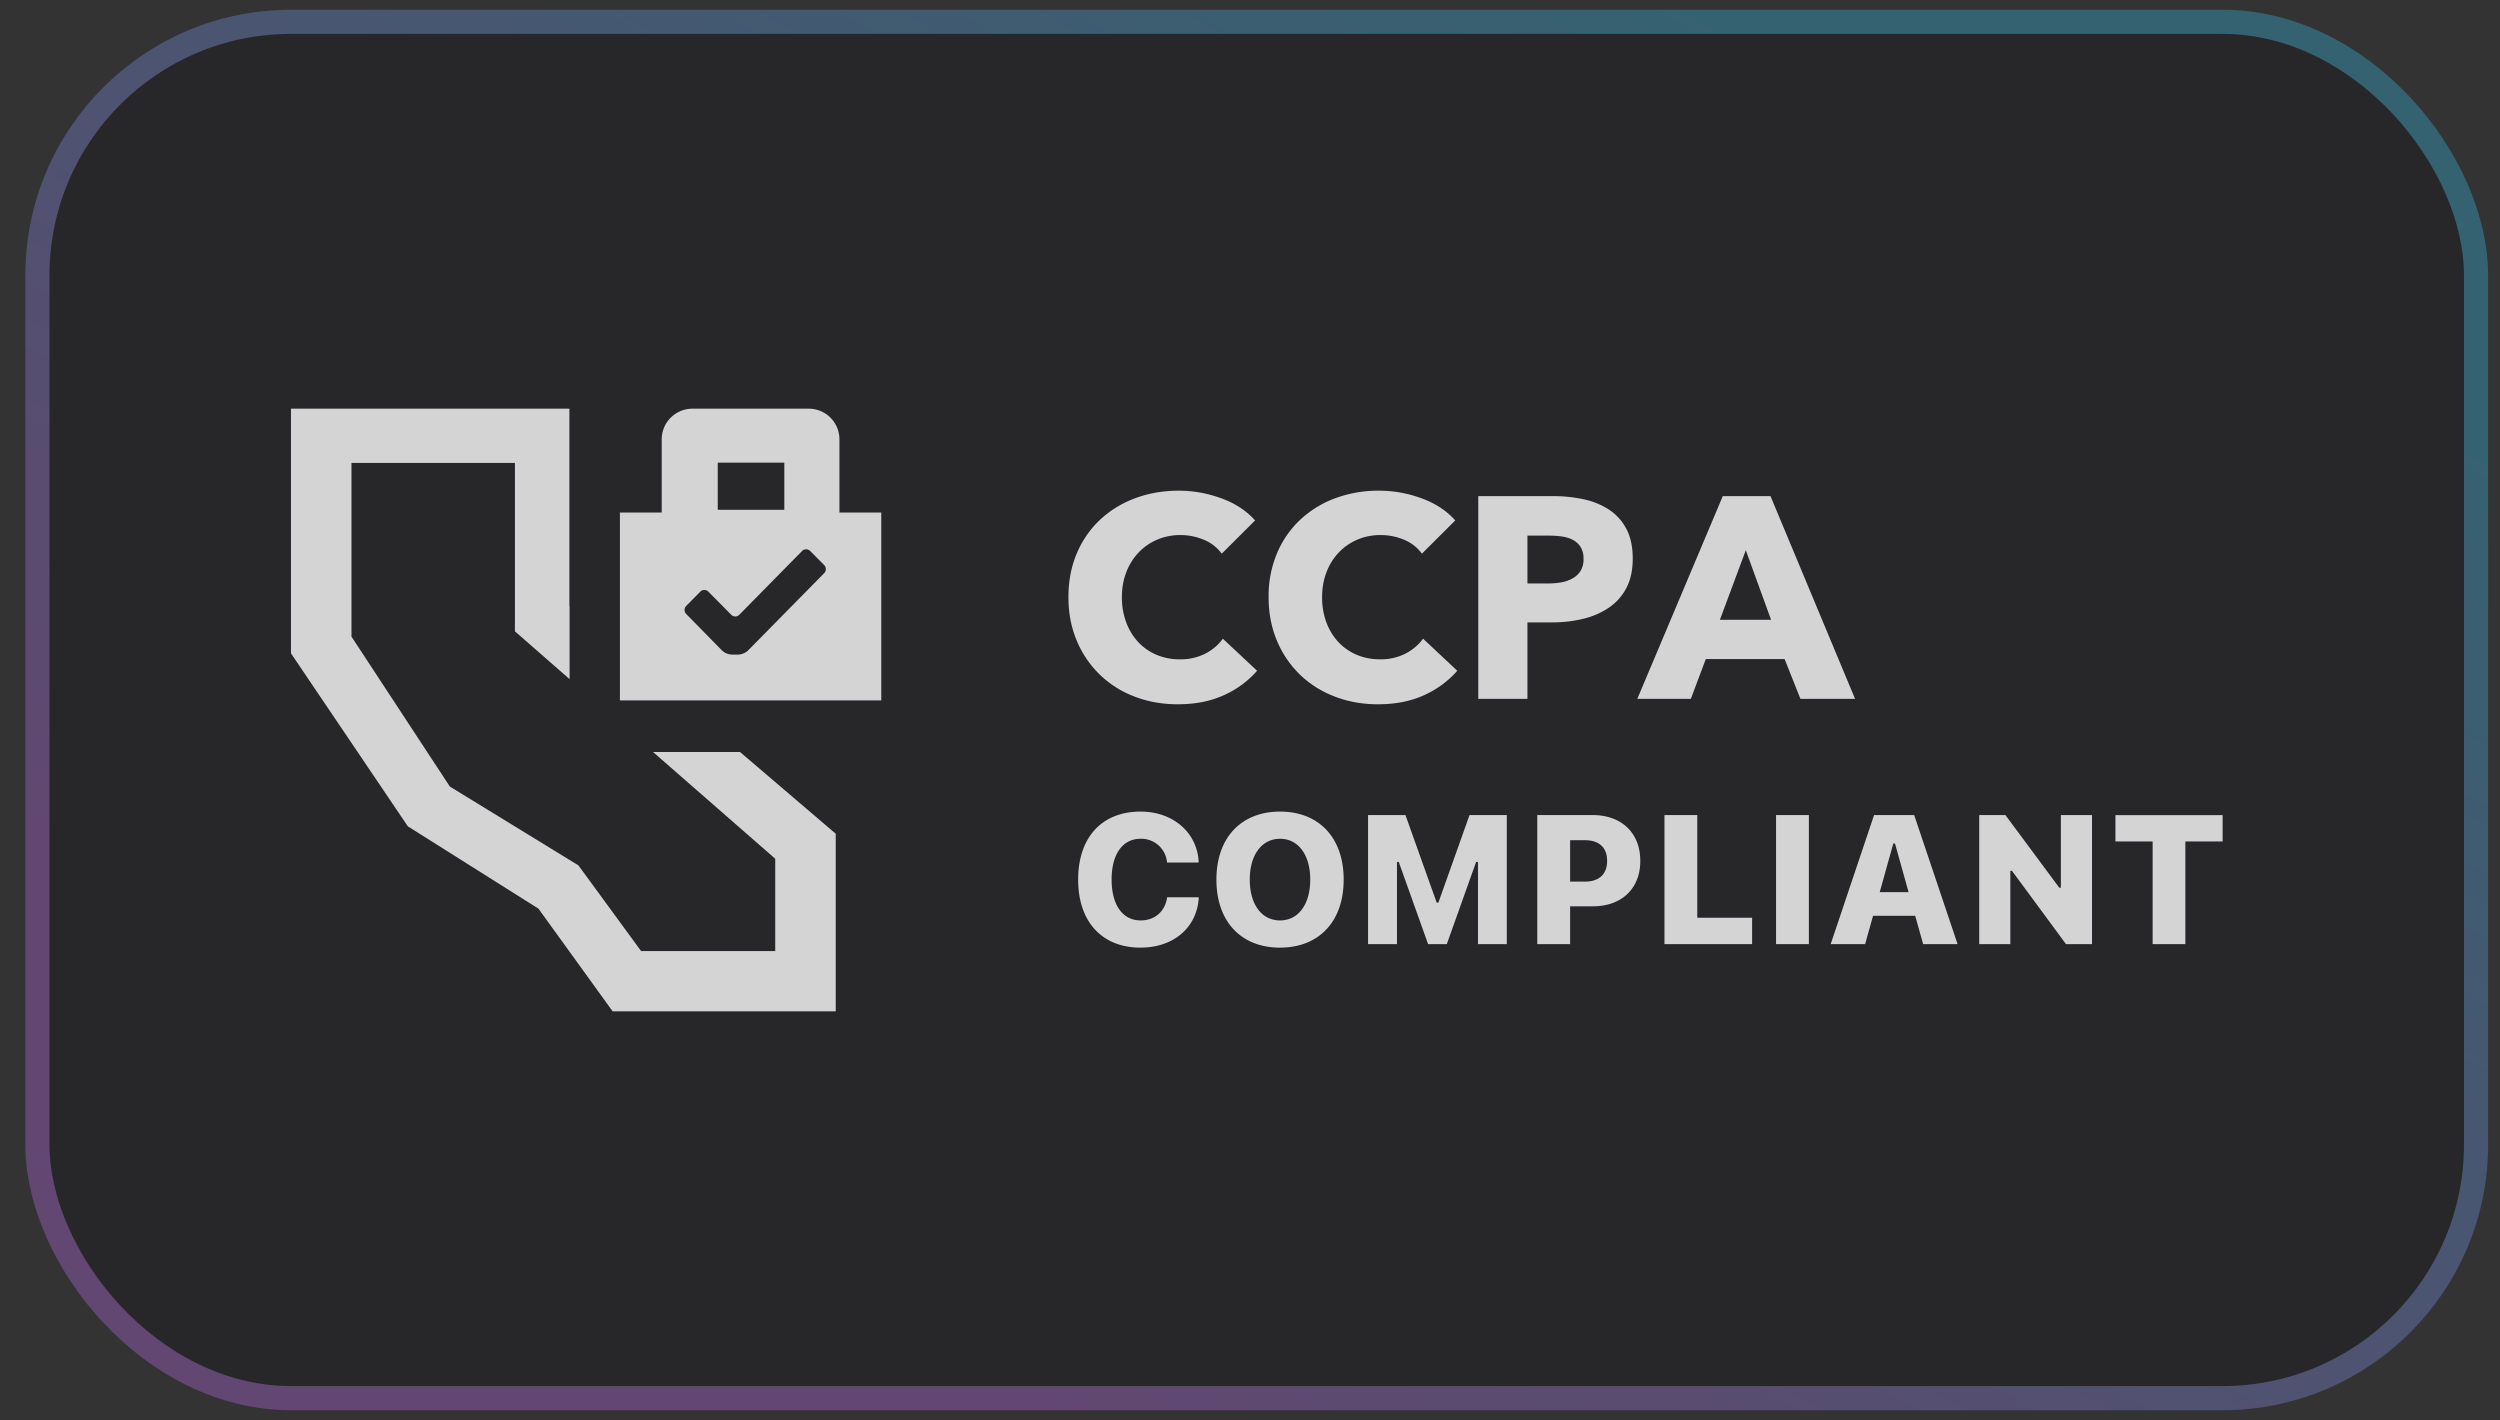
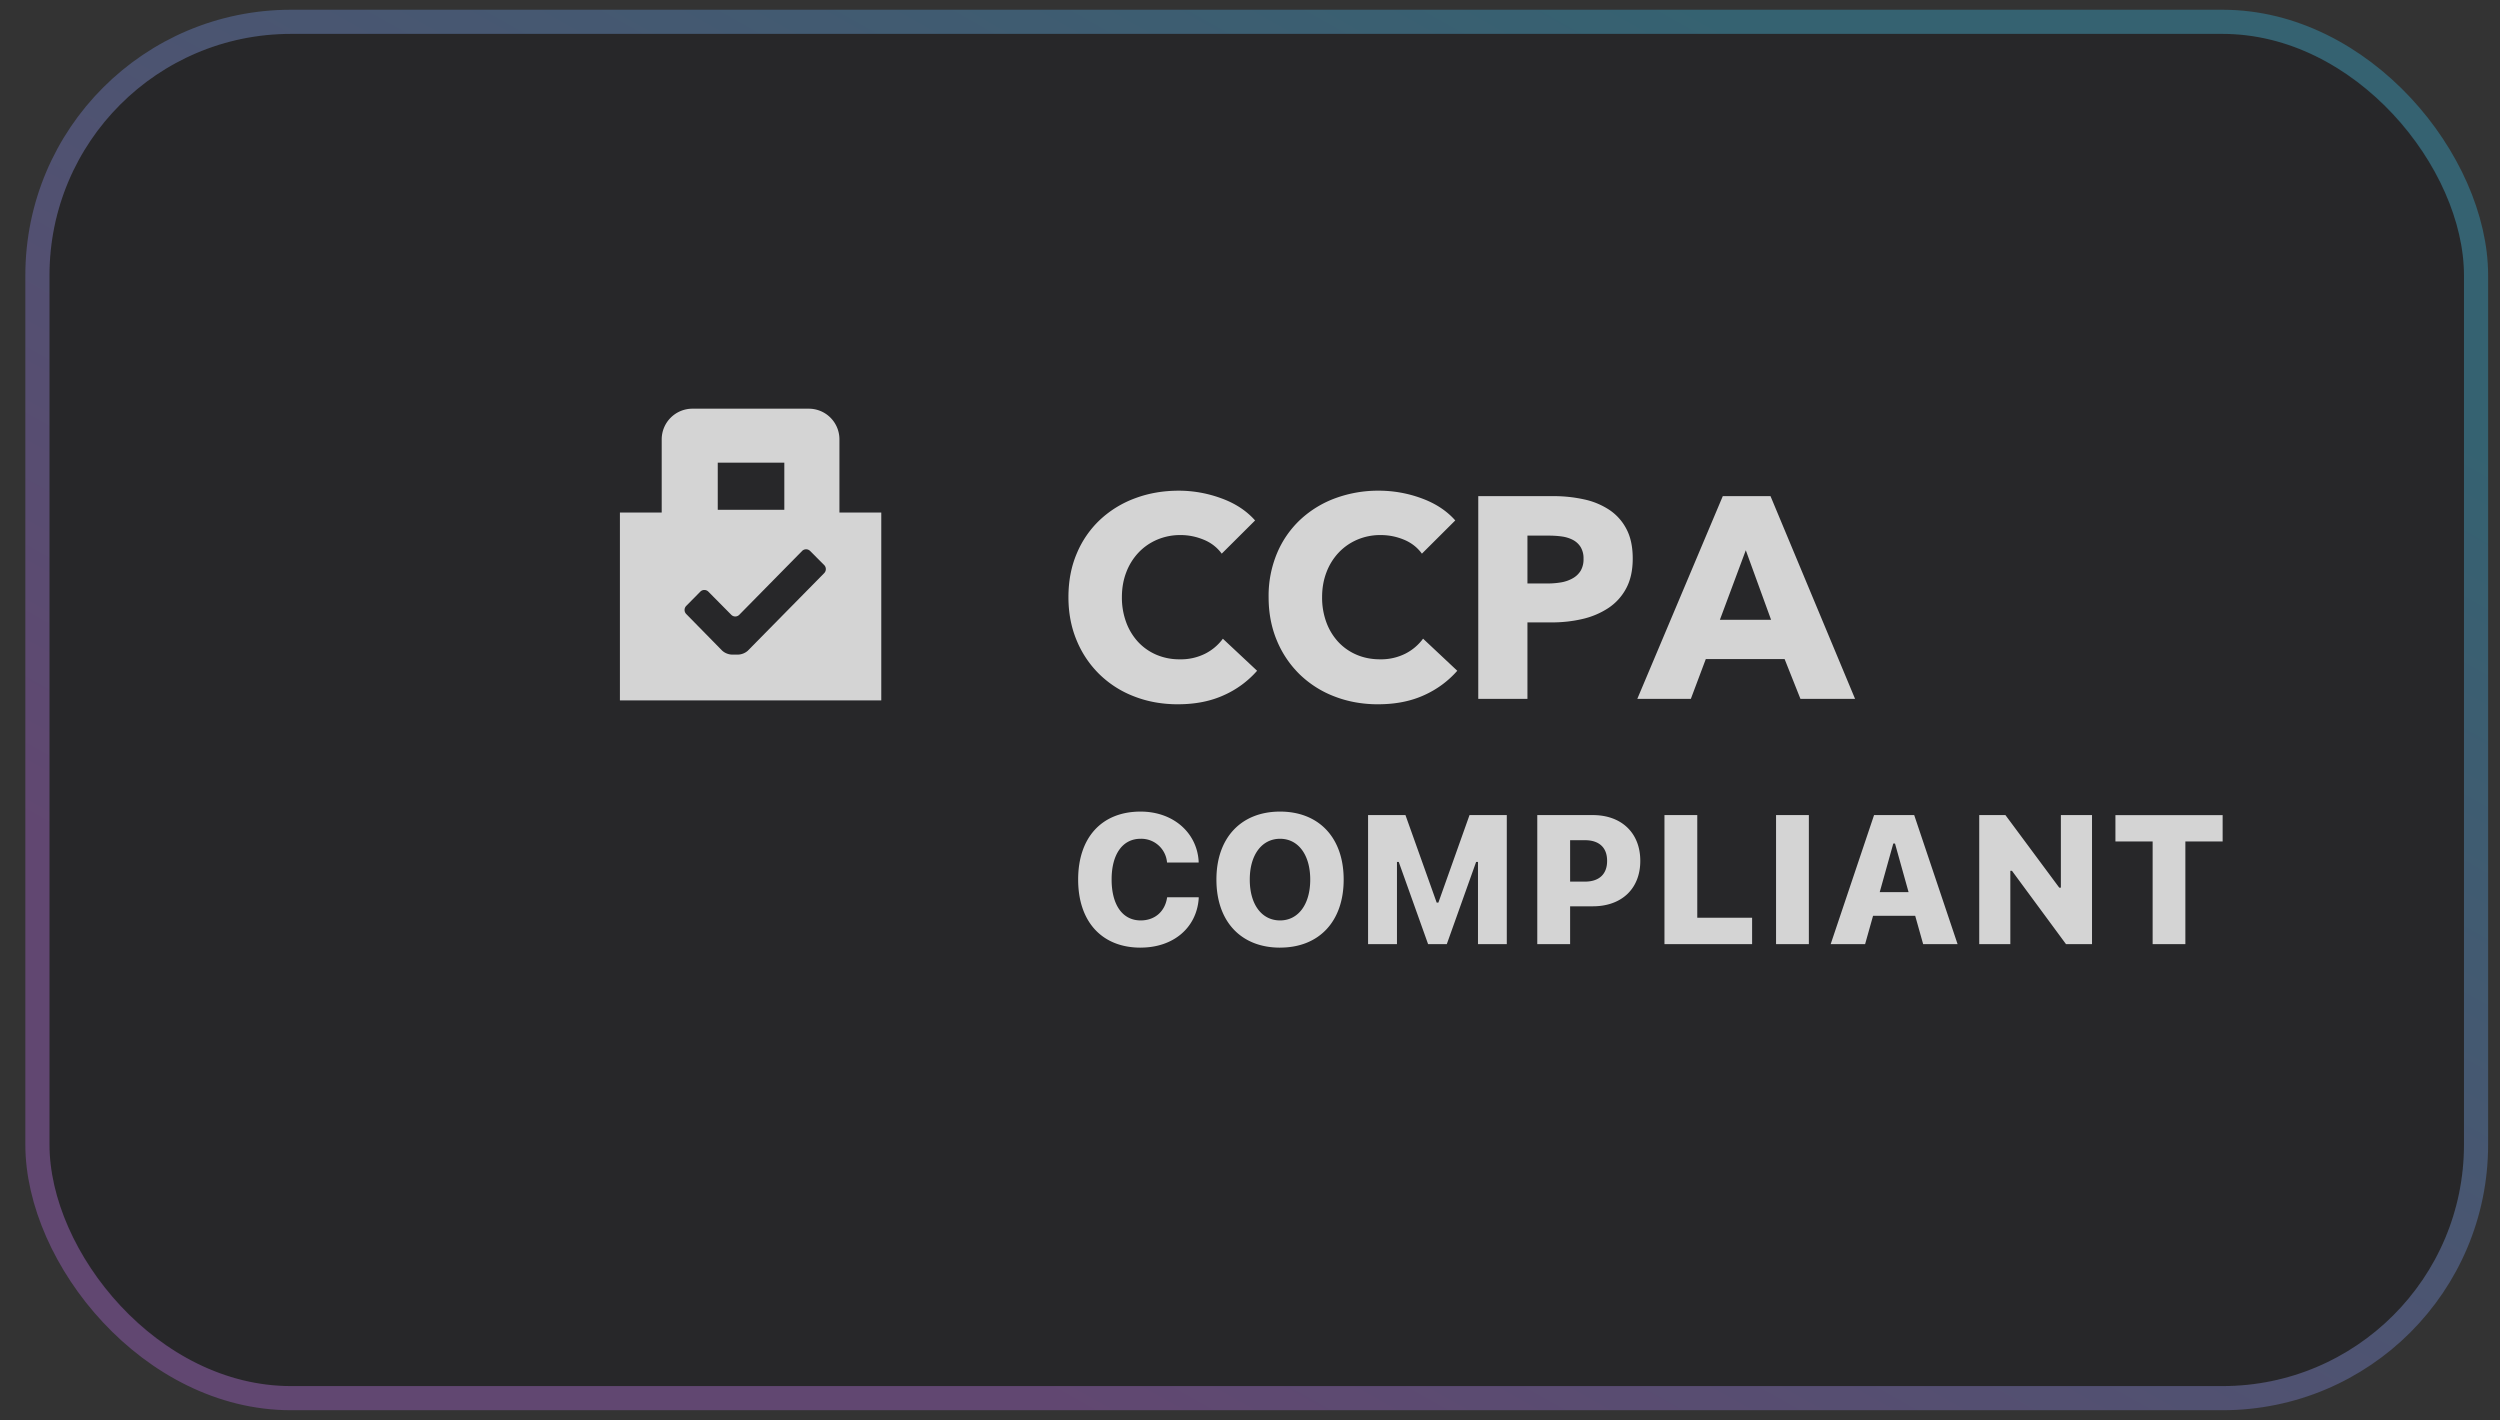
<svg xmlns="http://www.w3.org/2000/svg" width="88" height="50" fill="none">
  <rect width="100%" height="100%" fill="#333333" stroke="none" />
  <rect width="84.99" height="47.597" x="1.742" y="1.193" fill="#0D0C12" fill-opacity=".3" rx="8.499" />
  <rect width="85.84" height="48.447" x="1.317" y=".768" stroke="url(#a)" stroke-opacity=".3" stroke-width=".85" rx="8.924" />
-   <path fill="#fff" fill-opacity=".8" d="M20.043 14.386v6.955l.007.007v2.558l-1.925-1.683v-5.928h-5.753v6.114l3.463 5.278 4.525 2.774 2.206 3.016h4.722v-3.249l-4.3-3.757h3.062l3.368 2.877v6.25h-7.854l-2.61-3.613-4.599-2.899-4.113-6.089v-8.611h9.801Z" />
  <path fill="#fff" fill-opacity=".8" fill-rule="evenodd" d="M29.549 18.04h1.472v6.615h-9.2V18.04h1.471v-2.574a1.081 1.081 0 0 1 1.085-1.08h4.087a1.078 1.078 0 0 1 1.084 1.08v2.574Zm-4.284-.094h2.343v-1.661h-2.343v1.661Zm1.063 4.954 2.683-2.725a.203.203 0 0 0 0-.285l-.495-.496a.198.198 0 0 0-.282 0l-2.212 2.247a.197.197 0 0 1-.281 0l-.808-.816a.199.199 0 0 0-.281 0l-.497.503a.204.204 0 0 0 0 .285l1.263 1.287a.548.548 0 0 0 .34.142h.231a.549.549 0 0 0 .34-.142Z" clip-rule="evenodd" />
  <path fill="#fff" fill-opacity=".8" d="M41.465 24.79c.608 0 1.144-.105 1.61-.317.45-.199.85-.493 1.175-.862l-1.205-1.128c-.162.22-.374.4-.618.524a1.908 1.908 0 0 1-.901.201 2.05 2.05 0 0 1-.819-.16 1.892 1.892 0 0 1-.644-.45 2.065 2.065 0 0 1-.42-.69 2.497 2.497 0 0 1-.152-.887c0-.316.05-.606.152-.872.095-.255.24-.49.426-.69.182-.195.4-.348.652-.458a2.07 2.07 0 0 1 .836-.167c.277 0 .546.054.81.162.263.107.475.272.638.493l1.174-1.169c-.303-.342-.7-.603-1.19-.78a4.336 4.336 0 0 0-1.492-.268c-.547 0-1.057.087-1.528.262a3.657 3.657 0 0 0-1.236.751 3.452 3.452 0 0 0-.825 1.184c-.2.464-.299.98-.299 1.552 0 .558.098 1.069.294 1.532.186.45.462.856.81 1.194.35.337.765.6 1.22.771.468.182.98.273 1.533.273Zm7.047 0c.608 0 1.144-.105 1.61-.317.449-.2.85-.493 1.174-.862l-1.204-1.13a1.76 1.76 0 0 1-.618.525 1.908 1.908 0 0 1-.901.202c-.297 0-.57-.054-.82-.161a1.894 1.894 0 0 1-.644-.449 2.063 2.063 0 0 1-.42-.69 2.5 2.5 0 0 1-.151-.888c0-.315.05-.605.152-.871.095-.256.239-.49.425-.69.182-.195.4-.349.653-.459a2.06 2.06 0 0 1 .836-.166c.276 0 .546.053.809.16.263.108.476.273.638.495l1.174-1.17c-.303-.342-.7-.602-1.19-.78a4.34 4.34 0 0 0-1.492-.267 4.373 4.373 0 0 0-1.528.261 3.666 3.666 0 0 0-1.236.751 3.452 3.452 0 0 0-.825 1.184 3.88 3.88 0 0 0-.299 1.552c0 .559.098 1.07.293 1.532.186.45.462.856.81 1.195.351.336.766.599 1.22.77.47.182.98.274 1.534.274Zm5.254-.19v-2.691h.861c.371 0 .73-.04 1.073-.12.324-.073.633-.203.911-.384.264-.174.48-.412.628-.69.155-.286.233-.637.233-1.054 0-.41-.072-.754-.218-1.033a1.807 1.807 0 0 0-.597-.675 2.59 2.59 0 0 0-.89-.373 4.96 4.96 0 0 0-1.1-.116h-2.632V24.6h1.731Zm.73-4.062h-.73v-1.684h.76c.155 0 .305.01.451.03.144.02.274.061.389.121a.71.71 0 0 1 .273.252.767.767 0 0 1 .101.414.79.79 0 0 1-.1.418.758.758 0 0 1-.28.267c-.123.07-.259.117-.399.142-.148.025-.303.04-.465.04Zm5.022 4.061.526-1.4h2.774l.557 1.4h1.923l-2.976-7.135h-1.68L57.633 24.6h1.883Zm2.823-2.782H60.54l.912-2.448.89 2.448Zm-22.193 11.54c-1.36 0-2.197-.913-2.197-2.393v-.006c0-1.48.834-2.39 2.197-2.39 1.143 0 1.977.734 2.044 1.738v.056H41.08l-.003-.028a.909.909 0 0 0-.928-.809c-.633 0-1.02.542-1.02 1.43v.006c0 .894.386 1.438 1.022 1.438.498 0 .847-.311.926-.78l.007-.035h1.11v.05c-.075 1.014-.88 1.722-2.046 1.722Zm4.91 0c-1.371 0-2.24-.917-2.24-2.393v-.006c0-1.473.875-2.39 2.24-2.39 1.364 0 2.239.916 2.239 2.39v.006c0 1.476-.872 2.392-2.238 2.392Zm0-.958c.637 0 1.062-.56 1.062-1.435v-.006c0-.872-.426-1.433-1.061-1.433-.639 0-1.067.56-1.067 1.433v.006c0 .875.421 1.435 1.067 1.435Zm3.098.834v-4.542h1.316l1.099 3.081h.06l1.096-3.081h1.312v4.542h-1.014v-2.892h-.066l-1.032 2.893h-.658l-1.033-2.893h-.063v2.893h-1.017Zm5.956 0v-4.542h1.955c1.017 0 1.671.636 1.671 1.608v.007c0 .973-.654 1.596-1.67 1.596h-.8v1.331h-1.156Zm1.678-3.658h-.522v1.458h.522c.491 0 .78-.255.78-.727v-.007c0-.472-.289-.724-.78-.724Zm2.799 3.658v-4.542h1.155v3.614h1.93v.928h-3.085Zm3.928 0v-4.542h1.155v4.542h-1.155Zm1.923 0 1.527-4.542h1.413l1.527 4.542h-1.212l-.28-.997h-1.483l-.28.997H64.44Zm2.204-3.541-.478 1.712h1.016l-.478-1.712h-.06Zm3.025 3.541v-4.542h.922l1.896 2.556h.056v-2.556h1.096v4.542h-.916l-1.902-2.581h-.057v2.581H69.67Zm6.104 0V29.62h-1.31v-.928h3.774v.928h-1.312v3.613h-1.152Z" />
  <defs>
    <linearGradient id="a" x1="69.348" x2="42.862" y1="5.16" y2="52.267" gradientUnits="userSpaceOnUse">
      <stop stop-color="#38CFFF" />
      <stop offset="1" stop-color="#CB76FF" />
    </linearGradient>
  </defs>
</svg>